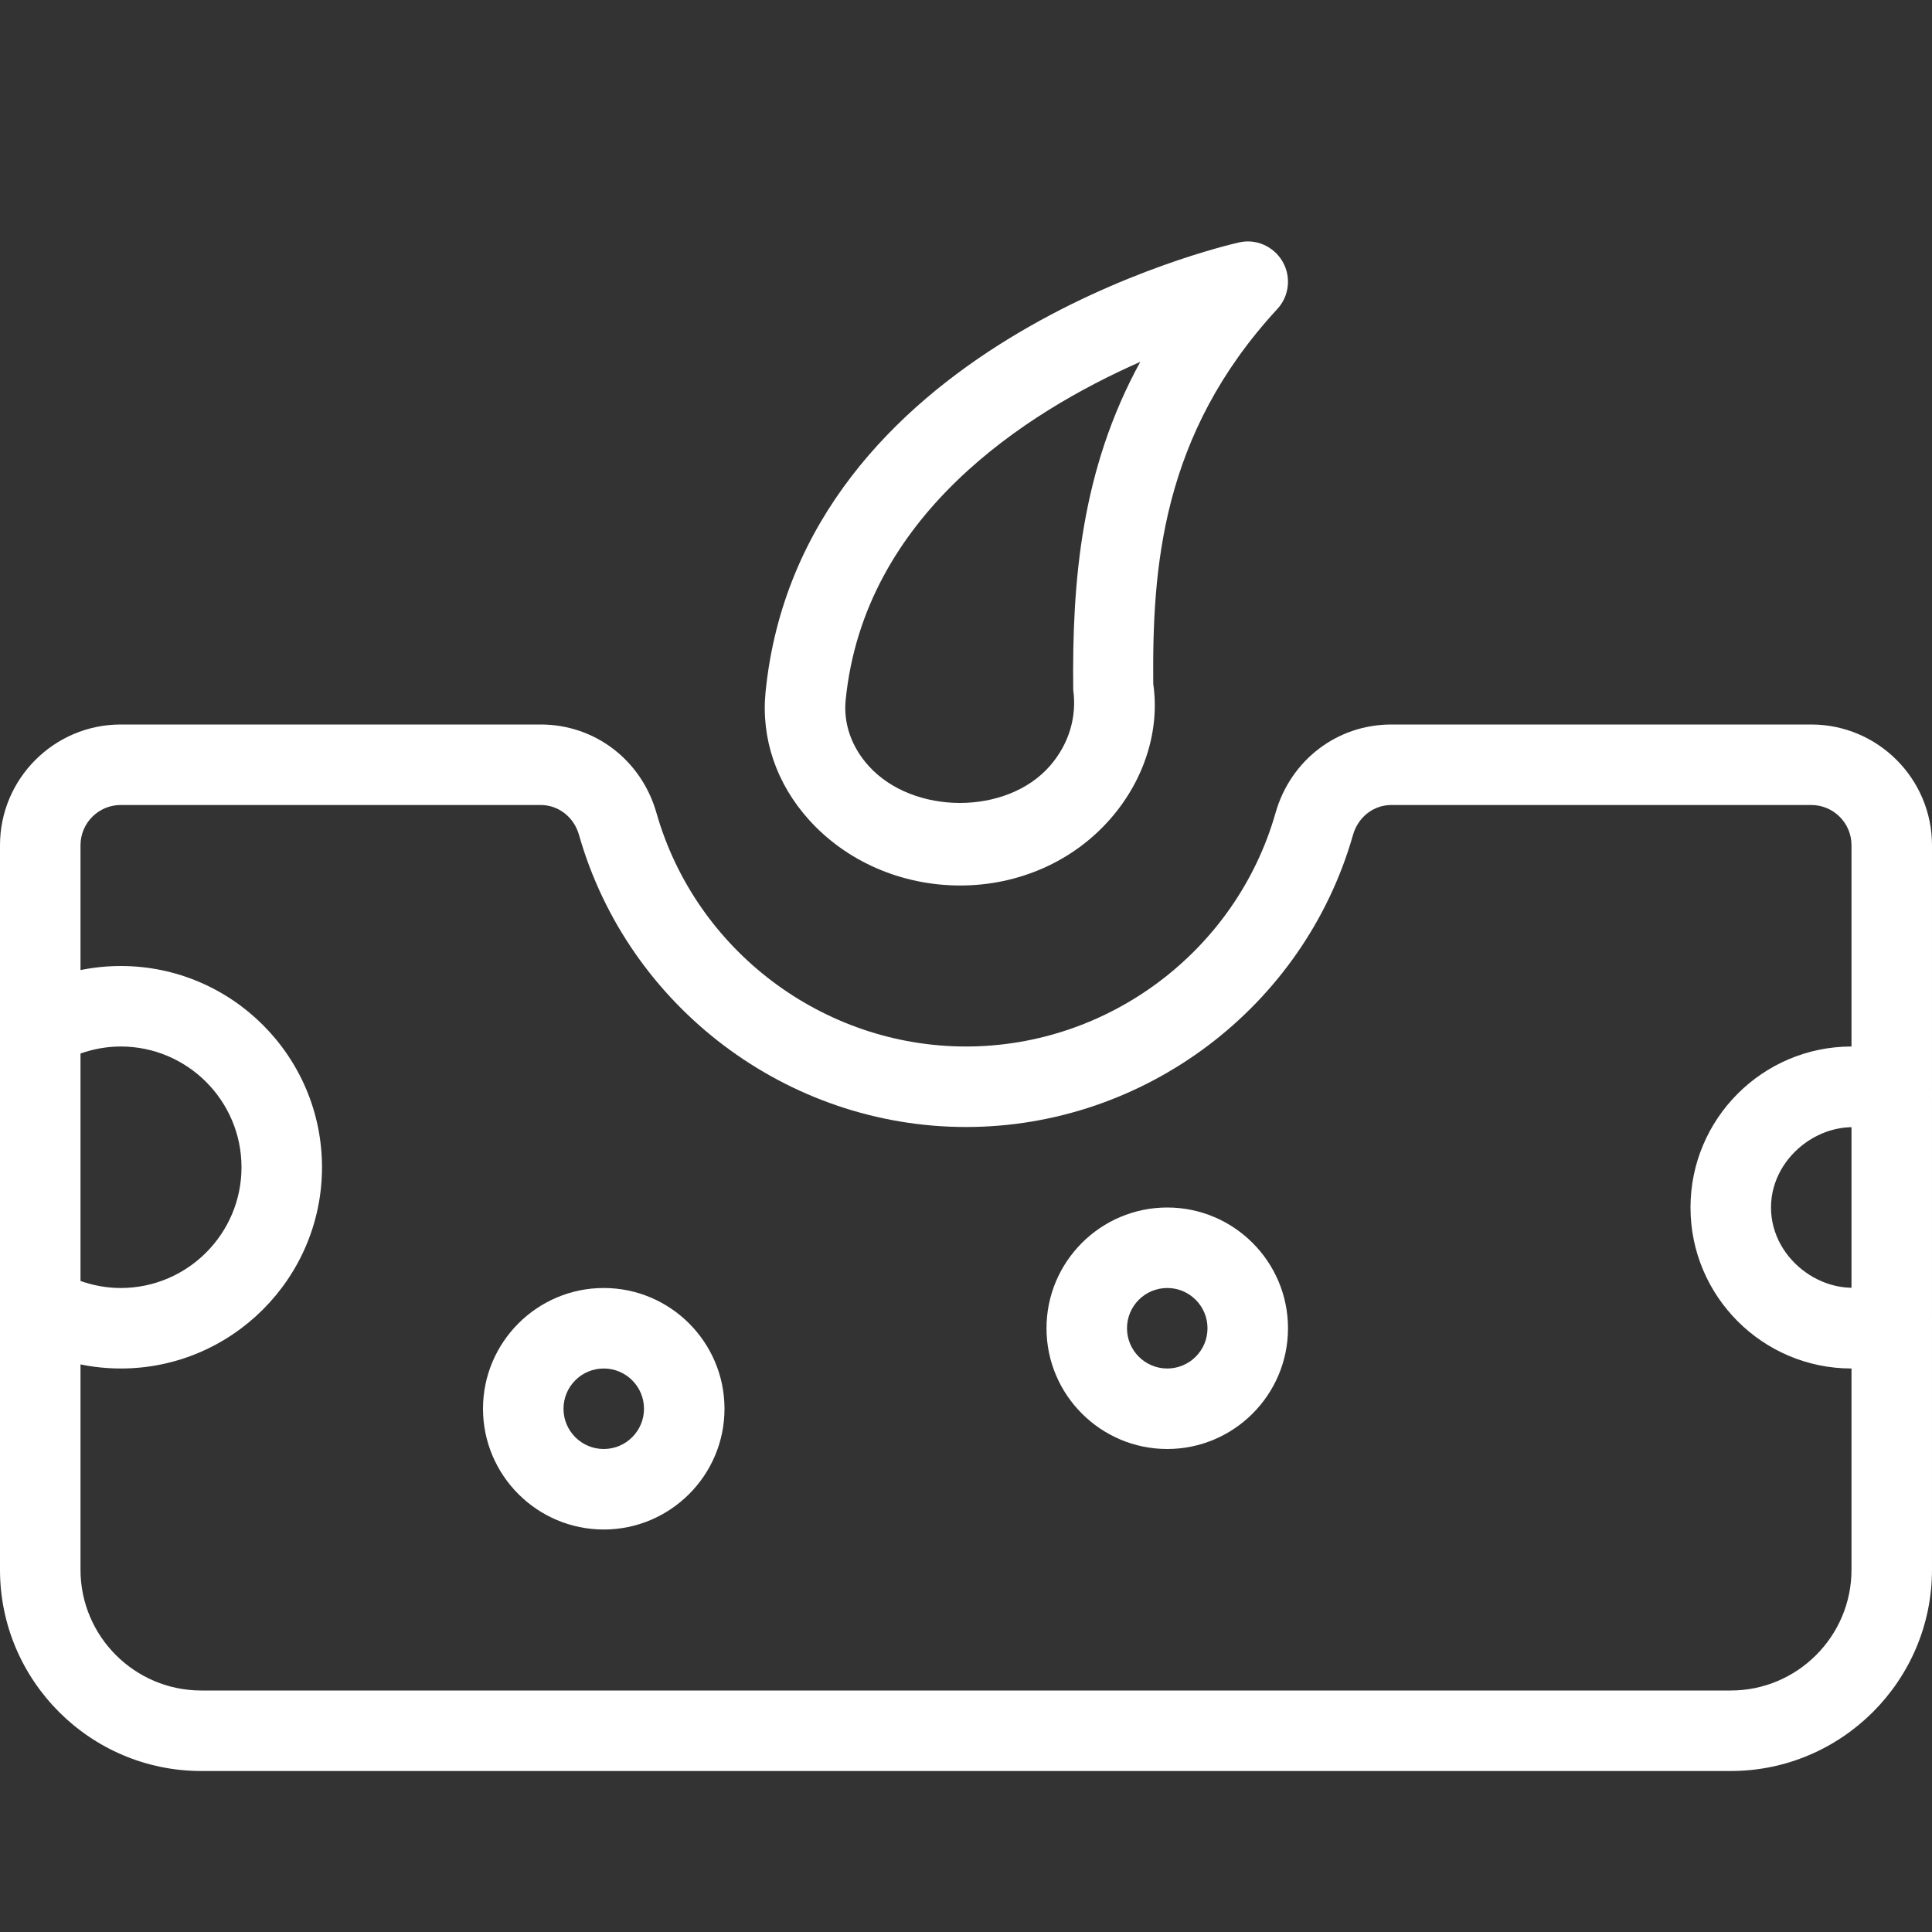
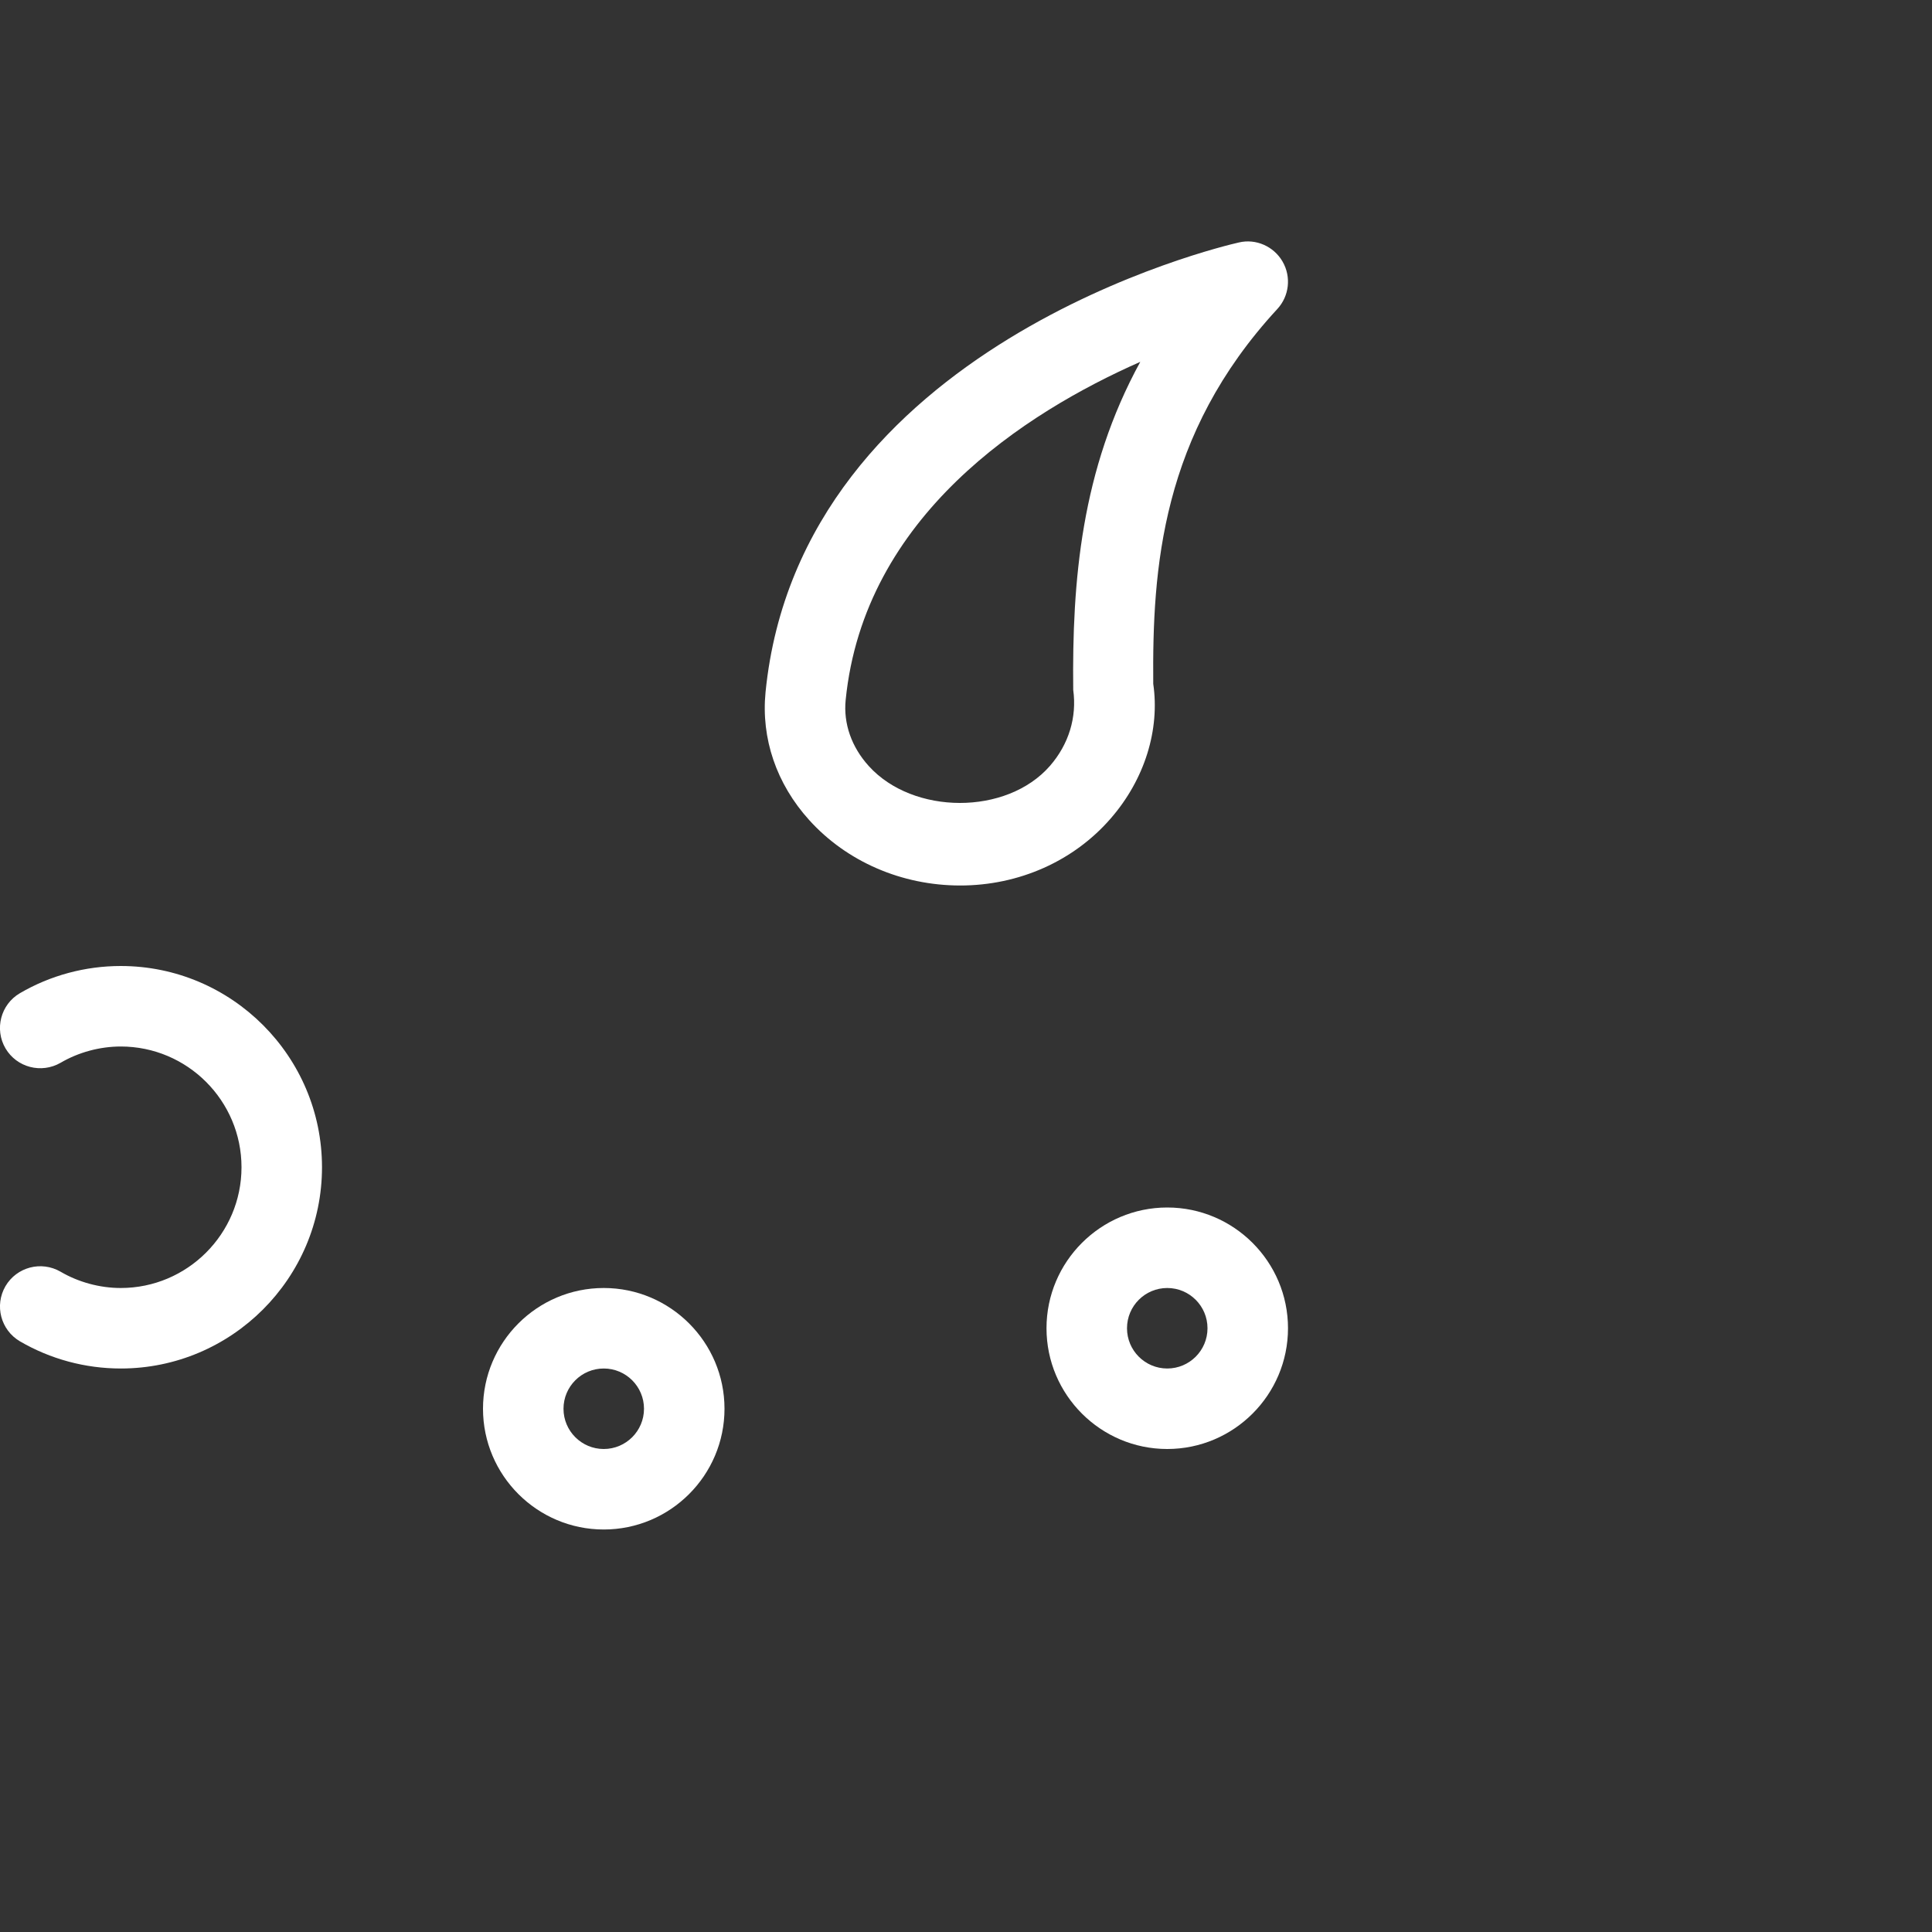
<svg xmlns="http://www.w3.org/2000/svg" id="_x31__px" viewBox="0 0 24 24" width="300" height="300" version="1.1">
  <rect x="0" y="0" width="24" height="24" fill="#333333" stroke="none" />
  <g width="100%" height="100%" transform="matrix(1,0,0,1,0,0)">
    <path d="m1.5 17c-.441 0-.875-.117-1.253-.338-.238-.14-.318-.446-.179-.685.14-.238.445-.318.685-.179.222.13.487.202.747.202.827 0 1.5-.673 1.5-1.5s-.673-1.5-1.5-1.5c-.26 0-.525.072-.747.202-.239.138-.545.059-.685-.179-.139-.238-.06-.545.179-.685.378-.221.812-.338 1.253-.338 1.378 0 2.5 1.122 2.5 2.5s-1.122 2.5-2.5 2.5z" fill="#ffffff" fill-opacity="1" data-original-color="#000000ff" stroke="none" stroke-opacity="1" />
    <path d="m7.5 19c-.827 0-1.5-.673-1.5-1.5s.673-1.5 1.5-1.5 1.5.673 1.5 1.5-.673 1.5-1.5 1.5zm0-2c-.276 0-.5.224-.5.5s.224.5.5.5.5-.224.5-.5-.224-.5-.5-.5z" fill="#ffffff" fill-opacity="1" data-original-color="#000000ff" stroke="none" stroke-opacity="1" />
-     <path d="m23 17c-1.103 0-2-.897-2-2s.897-2 2-2c.236 0 .457.04.676.122.258.097.389.385.292.644-.098.259-.385.387-.644.292-.611-.228-1.324.274-1.324.942s.712 1.169 1.324.942c.259-.096.547.034.644.292s-.034.547-.292.644c-.219.082-.44.122-.676.122z" fill="#ffffff" fill-opacity="1" data-original-color="#000000ff" stroke="none" stroke-opacity="1" />
    <path d="m14.5 18c-.827 0-1.5-.673-1.5-1.5s.673-1.5 1.5-1.5 1.5.673 1.5 1.5-.673 1.5-1.5 1.5zm0-2c-.276 0-.5.224-.5.5s.224.5.5.5.5-.224.5-.5-.224-.5-.5-.5z" fill="#ffffff" fill-opacity="1" data-original-color="#000000ff" stroke="none" stroke-opacity="1" />
-     <path d="m21.5 22h-19c-1.378 0-2.5-1.122-2.5-2.5v-9c0-.827.673-1.5 1.5-1.5h5.216c.674 0 1.252.442 1.439 1.099.487 1.708 2.068 2.901 3.845 2.901s3.358-1.193 3.845-2.901c.187-.657.765-1.099 1.439-1.099h5.216c.827 0 1.5.673 1.5 1.5v9c0 1.378-1.122 2.5-2.5 2.5zm-20-12c-.276 0-.5.224-.5.5v9c0 .827.673 1.5 1.5 1.5h19c.827 0 1.5-.673 1.5-1.5v-9c0-.276-.224-.5-.5-.5h-5.216c-.222 0-.414.15-.477.373-.609 2.135-2.585 3.627-4.807 3.627s-4.198-1.492-4.807-3.627c-.063-.223-.255-.373-.477-.373z" fill="#ffffff" fill-opacity="1" data-original-color="#000000ff" stroke="none" stroke-opacity="1" />
    <path d="m11.928 11c-.725 0-1.409-.296-1.876-.813-.407-.45-.599-1.014-.542-1.59.429-4.303 5.658-5.535 5.88-5.585.21-.05.433.047.543.238.109.189.083.428-.066.589-1.444 1.564-1.553 3.224-1.541 4.656.083.566-.103 1.184-.529 1.673-.459.529-1.14.832-1.869.832zm2.237-6.505c-1.428.63-3.432 1.912-3.66 4.202-.029.292.073.583.288.82.55.607 1.712.614 2.25-.003.234-.269.336-.604.289-.944-.015-1.355.099-2.735.833-4.075z" fill="#ffffff" fill-opacity="1" data-original-color="#000000ff" stroke="none" stroke-opacity="1" />
  </g>
</svg>